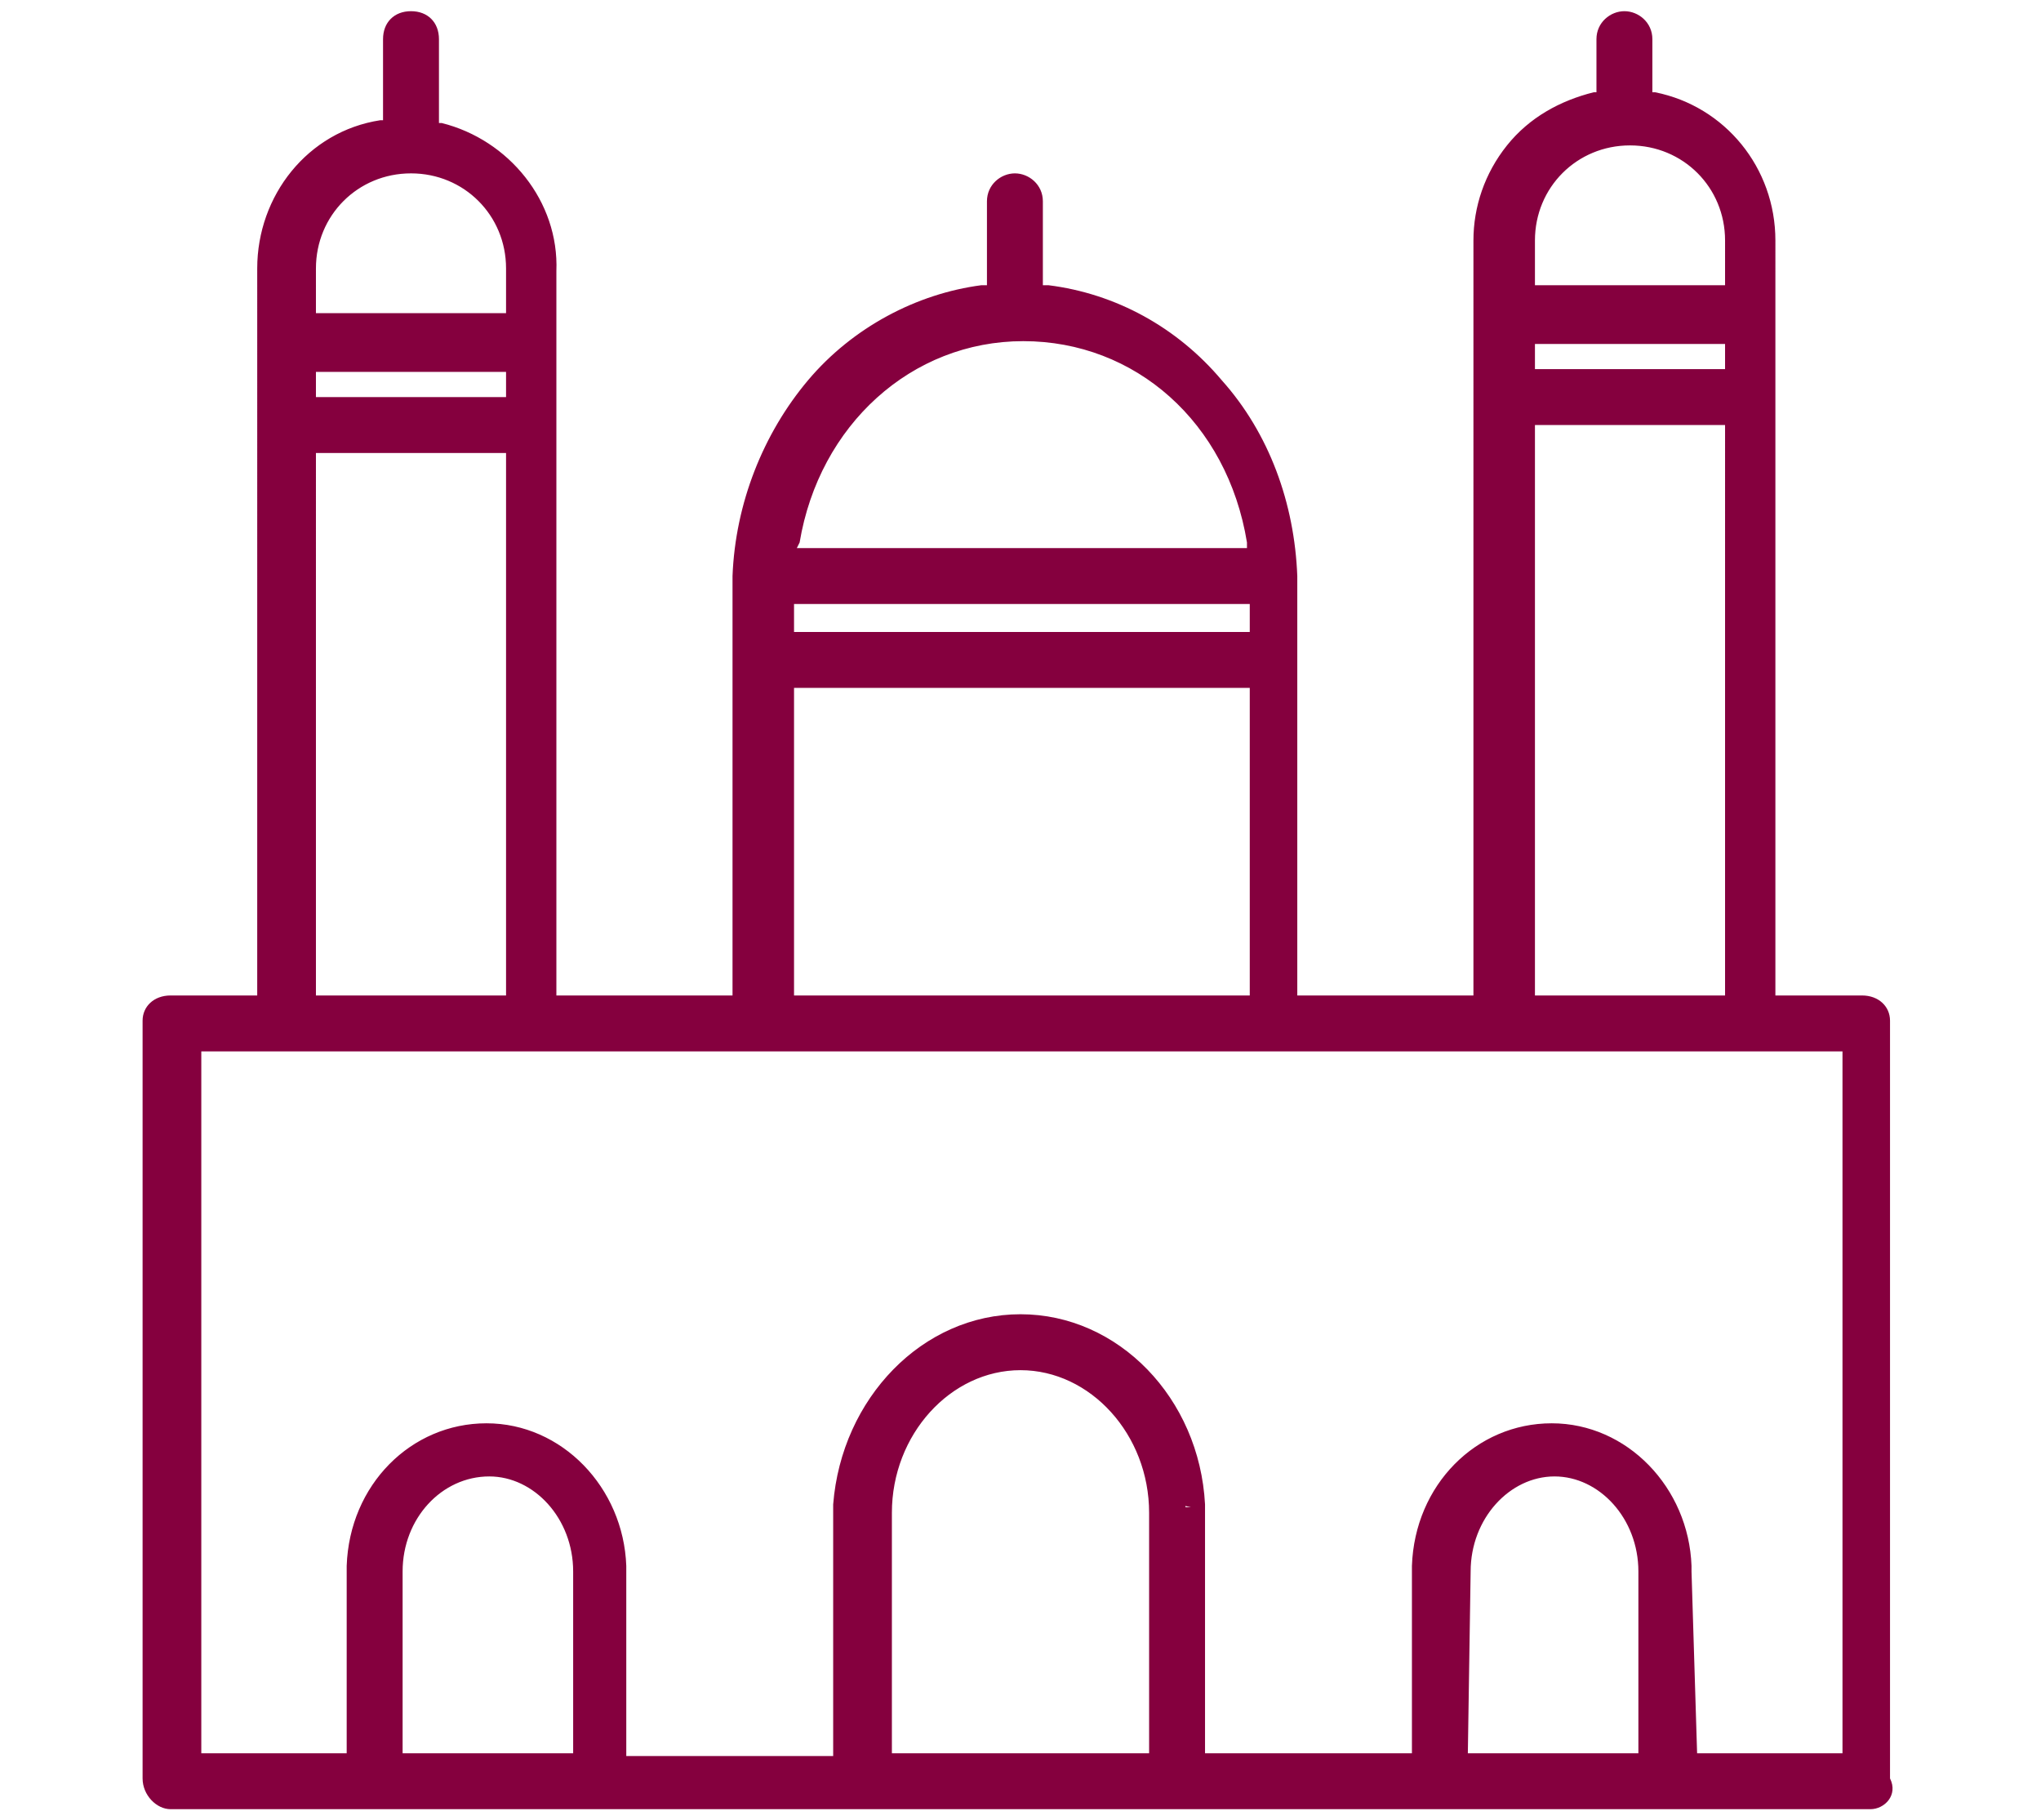
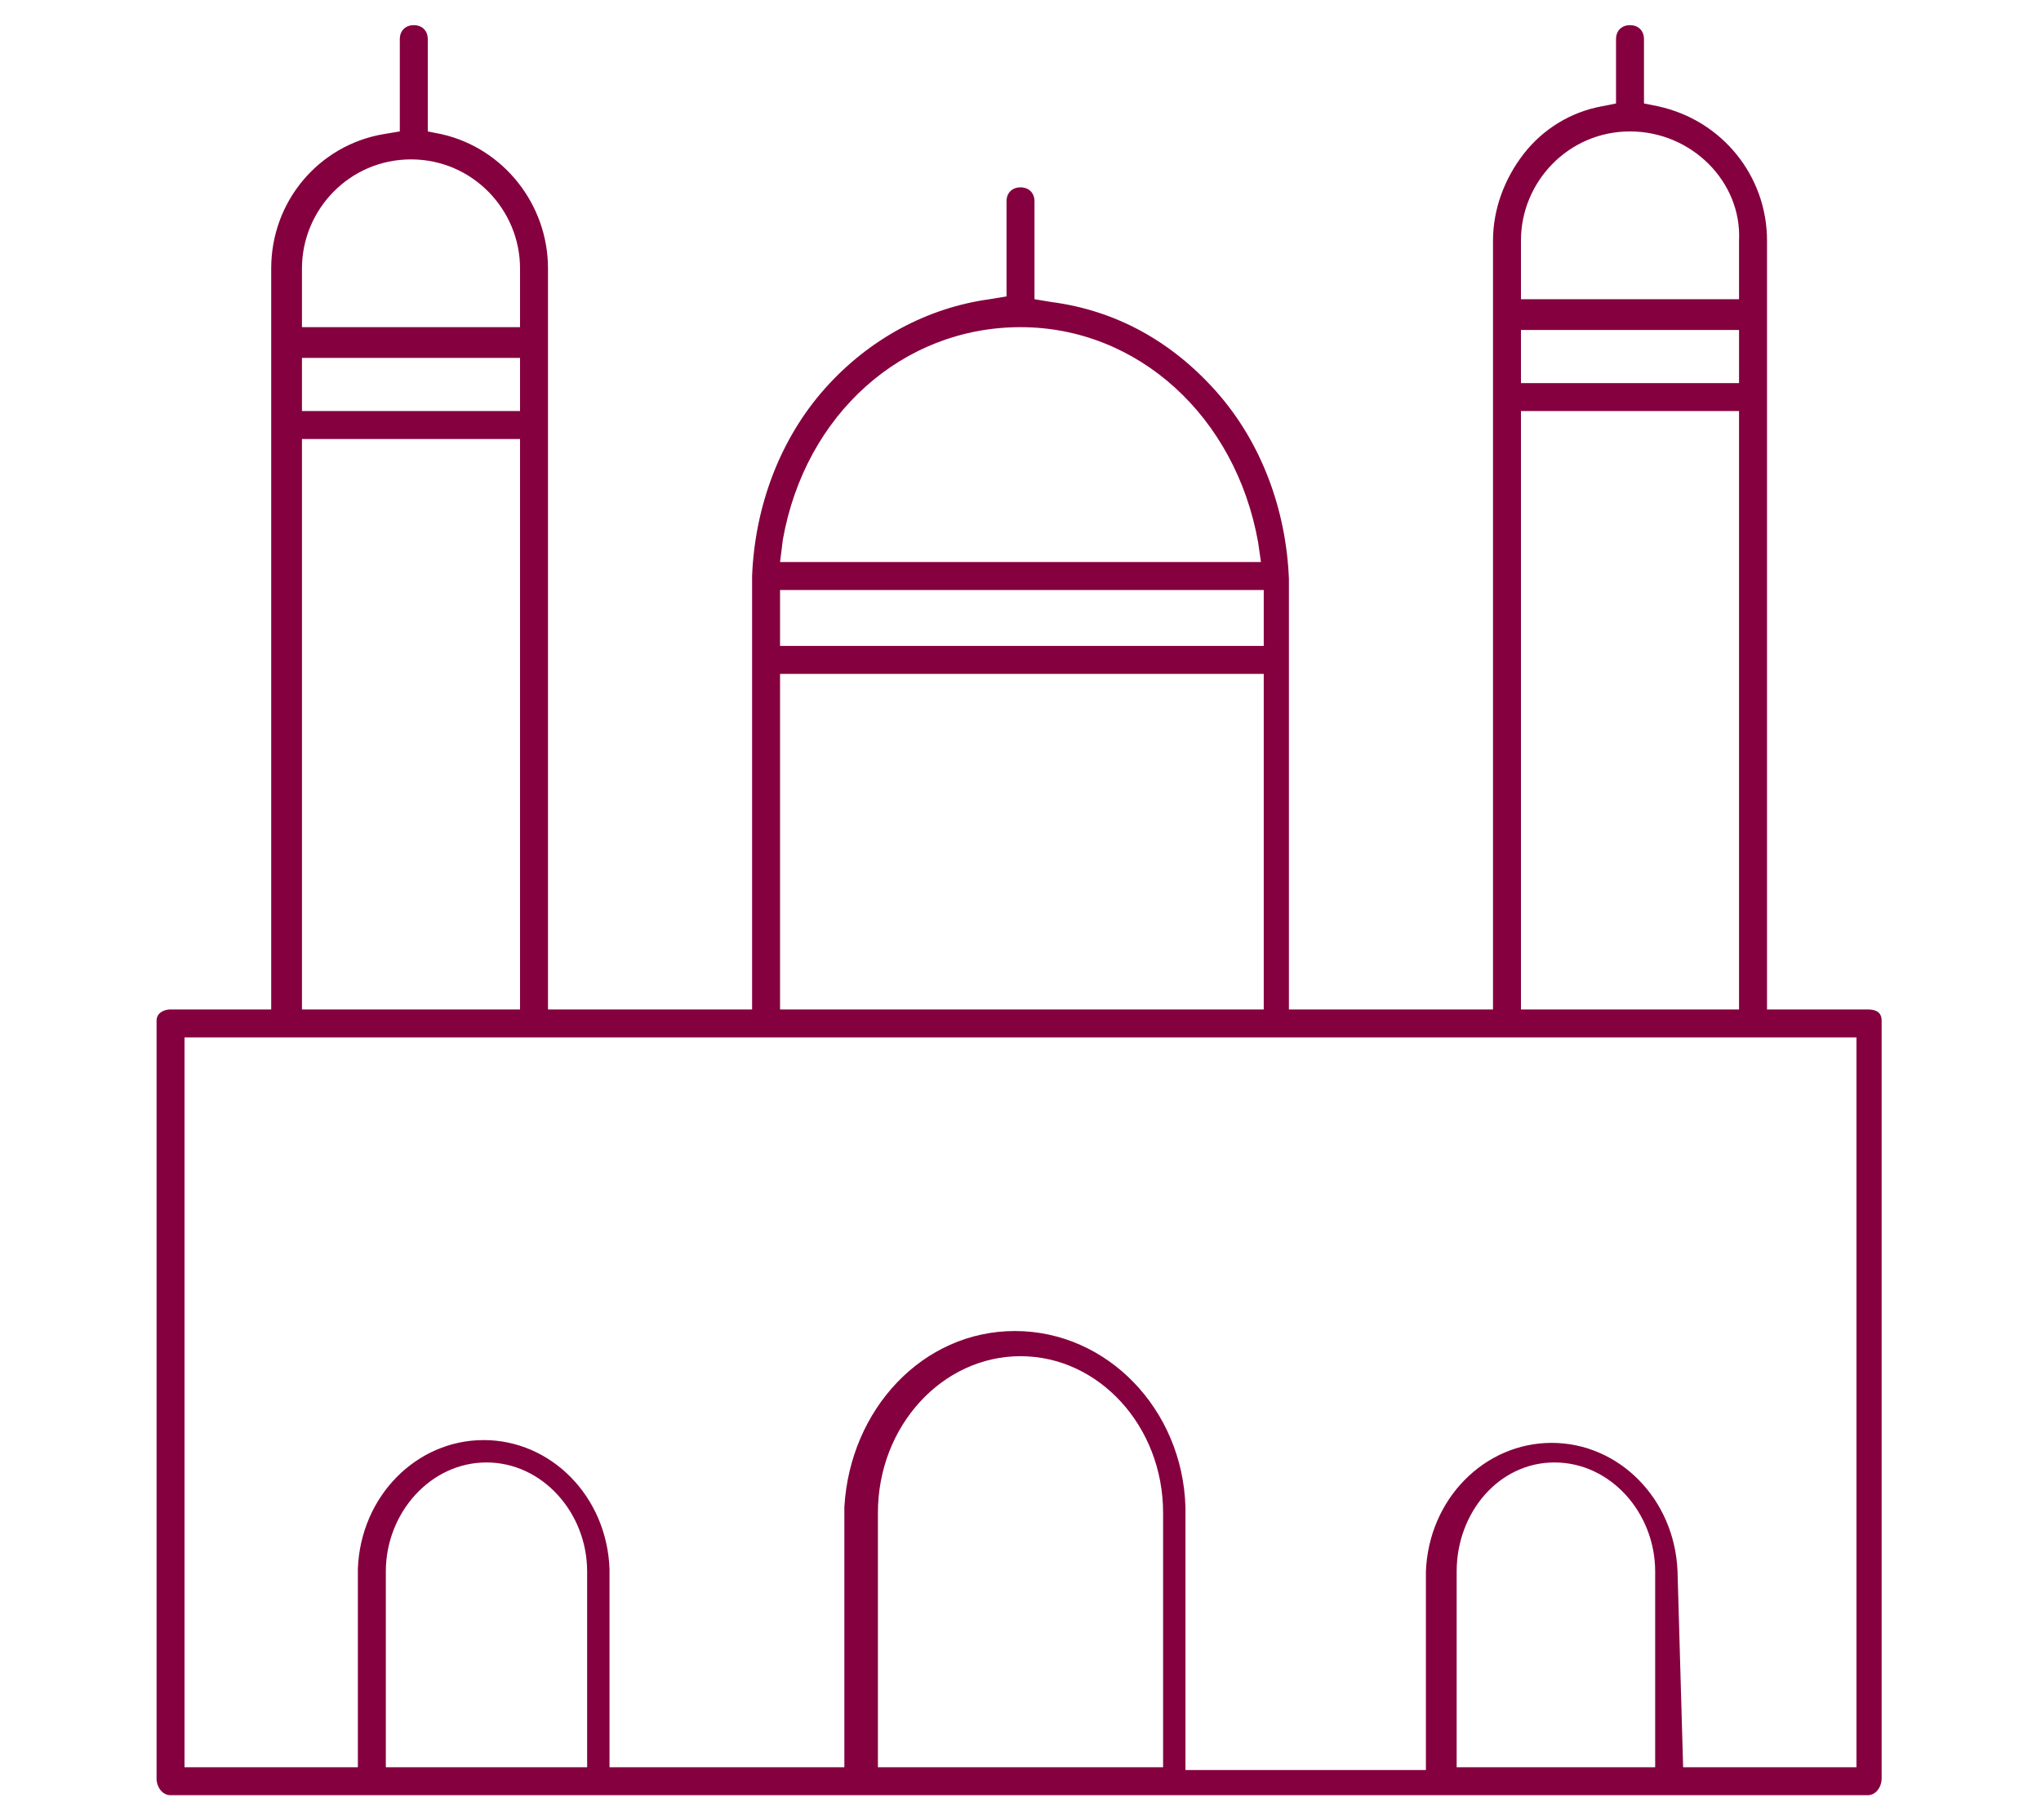
<svg xmlns="http://www.w3.org/2000/svg" version="1.1" id="Layer_1" x="0px" y="0px" viewBox="0 0 73 65.1" style="enable-background:new 0 0 73 65.1;" xml:space="preserve">
  <style type="text/css">
	.st0{fill:#85003E;}
</style>
  <g>
    <path class="st0" d="M6.1,64.2c-0.3,0-0.5-0.3-0.5-0.6V36.5c0-0.3,0.3-0.4,0.5-0.4h3.6V9.6c0-2.4,1.7-4.4,4-4.8l0.6-0.1V1.4   c0-0.3,0.2-0.5,0.5-0.5s0.5,0.2,0.5,0.5v3.3l0.5,0.1c2.2,0.5,3.8,2.5,3.8,4.8V12l0,0.1c0,0.1,0,0.1,0,0.1l0,0.1v2.7l0,0.1   c0,0.1,0,0.1,0,0.1l0,0.1v20.8h7.3V20.7c0,0,0,0,0-0.1l0,0v0c0.1-2.5,1-4.9,2.6-6.7c1.6-1.8,3.7-2.9,5.9-3.2l0.6-0.1V7.2   c0-0.3,0.2-0.5,0.5-0.5S37,6.9,37,7.2v3.5l0.6,0.1c2.3,0.3,4.3,1.4,5.9,3.2c1.6,1.8,2.5,4.2,2.6,6.7v0l0,0c0,0,0,0,0,0.1v15.3h7.3   V8.6c0-1.1,0.4-2.2,1.1-3.1c0.7-0.9,1.7-1.5,2.8-1.7l0.5-0.1V1.4c0-0.3,0.2-0.5,0.5-0.5s0.5,0.2,0.5,0.5v2.3l0.5,0.1   c2.3,0.5,3.9,2.5,3.9,4.8V11l0,0.1c0,0.1,0,0.1,0,0.1l0,0.1v2.7l0,0.1c0,0.1,0,0.1,0,0.1l0,0.1v21.8h3.6c0.3,0,0.5,0.1,0.5,0.4   v27.1c0,0.3-0.2,0.6-0.5,0.6L6.1,64.2L6.1,64.2z M60.2,63.2h6.2V37.1H6.6v26.1h6.2v-7.1c0,0,0,0,0,0l0,0v0c0.1-2.6,2.1-4.6,4.5-4.6   s4.4,2,4.5,4.6v0l0,0c0,0,0,0,0,0v7.1h8.4v-9.3l0,0c0,0,0,0,0,0c0.2-3.5,2.8-6.3,6.1-6.3c3.3,0,6,2.8,6.1,6.3c0,0,0,0,0,0.1v0v9.3   H51v-7.1c0,0,0,0,0,0l0,0v0c0.1-2.6,2.1-4.6,4.5-4.6s4.4,2,4.5,4.6v0l0,0c0,0,0,0,0,0L60.2,63.2L60.2,63.2z M55.6,52.3   c-2,0-3.5,1.8-3.5,3.9v7h7.1v-7C59.2,54.1,57.6,52.3,55.6,52.3z M36.5,48.5c-2.8,0-5.1,2.5-5.1,5.6v9.1h10.2v-9.1   C41.6,51,39.3,48.5,36.5,48.5z M17.4,52.3c-2,0-3.6,1.8-3.6,3.9v7H21v-7C21,54.1,19.4,52.3,17.4,52.3z M54.4,36.1h7.8V14.7h-7.8   V36.1z M27.9,36.1h17.3v-12H27.9V36.1z M10.8,36.1h7.8V15.7h-7.8V36.1z M27.9,23.1h17.3v-2H27.9V23.1z M36.5,11.7   c-4.2,0-7.7,3.1-8.5,7.6l-0.1,0.8h17.2L45,19.4C44.2,14.9,40.7,11.7,36.5,11.7z M54.4,13.7h7.8v-1.9h-7.8V13.7z M10.8,14.7h7.8   v-1.9h-7.8V14.7z M58.3,4.7c-2.2,0-3.9,1.8-3.9,3.9v2.1h7.8V8.6C62.3,6.5,60.5,4.7,58.3,4.7L58.3,4.7z M14.7,5.7   c-2.2,0-3.9,1.8-3.9,3.9v2.1h7.8V9.6C18.6,7.5,16.9,5.7,14.7,5.7L14.7,5.7z" />
-     <path class="st0" d="M66.9,64.7H6.1c-0.5,0-1-0.5-1-1.1V36.5c0-0.5,0.4-0.9,1-0.9h3.1V9.6c0-2.6,1.8-4.9,4.4-5.3l0.1,0V1.4   c0-0.6,0.4-1,1-1s1,0.4,1,1v3l0.1,0c2.4,0.6,4.2,2.8,4.1,5.3V12c0,0.1,0,0.2,0,0.3V15c0,0.1,0,0.2,0,0.3v20.3h6.3l0-15   c0.1-2.6,1.1-5.1,2.7-7c1.6-1.9,3.9-3.1,6.2-3.4l0.2,0v-3c0-0.6,0.5-1,1-1s1,0.4,1,1v3l0.2,0c2.4,0.3,4.6,1.5,6.2,3.4   c1.7,1.9,2.6,4.4,2.7,7c0,0.1,0,0.1,0,0.1v14.9h6.3V8.6c0-1.2,0.4-2.4,1.2-3.4c0.8-1,1.9-1.6,3.1-1.9l0.1,0V1.4c0-0.6,0.5-1,1-1   s1,0.4,1,1v1.9l0.1,0c2.5,0.5,4.3,2.7,4.3,5.3V11c0,0.1,0,0.2,0,0.3V14c0,0.1,0,0.2,0,0.3v21.3h3.1c0.6,0,1,0.4,1,0.9v27.1   C67.9,64.2,67.4,64.7,66.9,64.7z M6.1,36.6v27.1h60.7V36.5l-4.1,0.1V8.6c0,0,0-0.1,0-0.1c0,0,0,0.1,0,0.1v2.6h-8.8V8.6   c0-0.1,0-0.1,0-0.2c0,0.1,0,0.1,0,0.2v27.9h-8.3V20.7v2.9H27.4v-2.9v0v15.8h-8.3V9.6c0-1.9-1.2-3.6-3.1-4.2   c1.8,0.6,3.1,2.2,3.1,4.2v2.6h-8.8V9.6c0-2.4,2-4.4,4.4-4.4l0,0c0.3,0,0.6,0,0.9,0.1l-0.7-0.2V1.4v3.7l-1,0.2   c-2.1,0.4-3.6,2.2-3.6,4.3v26.9L6.1,36.6L6.1,36.6z M28.4,22.6h16.3v-1H28.4V22.6z M27.4,20.6h18.3H27.4z M36.5,11.2   c4.5,0,8.1,3.3,9,8.1l0.1,0.5c-0.3-2.1-1.1-4-2.4-5.5c-1.5-1.7-3.5-2.8-5.6-3.1l-1-0.1V7.2v3.9l-1,0.1c-2.1,0.3-4.1,1.3-5.6,3.1   c-1.3,1.5-2.2,3.5-2.4,5.5l0.1-0.5C28.4,14.5,32.1,11.2,36.5,11.2z M28.5,19.6h16.1l0-0.2c-0.7-4.3-4-7.2-8-7.2c-4,0-7.3,3-8,7.2   L28.5,19.6z M54.9,10.2h6.8V8.6c0-1.9-1.5-3.4-3.4-3.4V4.7v0.5c-1.9,0-3.4,1.5-3.4,3.4C54.9,8.6,54.9,10.2,54.9,10.2z M11.3,11.2   h6.8V9.6c0-1.9-1.5-3.4-3.4-3.4V5.7v0.5c-1.9,0-3.4,1.5-3.4,3.4V11.2z M58.3,4.1l-0.9,0.2c-1,0.2-1.9,0.8-2.5,1.6   c-0.1,0.1-0.2,0.3-0.3,0.4c0.8-1.2,2.2-2.1,3.7-2.1l0,0c0.3,0,0.5,0,0.8,0.1L58.3,4.1z M66.9,63.7h-7.2v-7.6c0,0,0-0.1,0-0.1   c0,0.1,0,0.2,0,0.2v7.5H42.1v-9.8l0.5,0l-0.5-0.1c-0.1-2.8-2-5-4.4-5.6c2.5,0.6,4.4,3.1,4.4,6v9.6H30.9v-9.6c0-3.4,2.5-6.1,5.6-6.1   l0,0c-3,0-5.4,2.5-5.6,5.8l0,9.9h-9.4v-7.6c0,0,0-0.1,0-0.1c0,0.1,0,0.2,0,0.2v7.5H6.2V36.6h60.7L66.9,63.7L66.9,63.7z M60.7,62.7   h5.2V37.6H7.2v25.1h5.2l0-6.7c0.1-2.9,2.3-5.1,5-5.1s4.9,2.3,5,5.1l0,0.2v6.6h7.4l0-9C30.1,50,33,47,36.5,47c3.5,0,6.4,3,6.6,6.8v0   l0,0.1v8.8h7.4l0-6.7c0.1-2.9,2.3-5.1,5-5.1c2.7,0,4.9,2.3,5,5.1l0,0.2L60.7,62.7L60.7,62.7z M52.5,62.7h6.1v-6.5   c0-1.9-1.4-3.4-3-3.4s-3,1.5-3,3.4L52.5,62.7L52.5,62.7z M31.9,62.7h9.2v-8.6c0-2.8-2.1-5.1-4.6-5.1c-2.5,0-4.6,2.3-4.6,5.1   C31.9,54.1,31.9,62.7,31.9,62.7z M14.4,62.7h6.1v-6.5c0-1.9-1.4-3.4-3-3.4c-1.7,0-3.1,1.5-3.1,3.4L14.4,62.7L14.4,62.7z M17.4,51.8   c0.6,0,1.1,0.1,1.6,0.4c-0.7-0.3-1.4-0.5-2.2-0.3C17.1,51.8,17.3,51.8,17.4,51.8z M55.6,51.8c0.6,0,1.1,0.1,1.7,0.4   c-0.7-0.3-1.4-0.5-2.2-0.3C55.3,51.8,55.4,51.8,55.6,51.8z M62.8,36.6h-8.8V14.2h8.8V36.6z M54.9,35.6h6.8V15.2h-6.8V35.6z    M45.7,36.6H27.4v-13h18.3V36.6z M28.4,35.6h16.3v-11H28.4V35.6z M19.1,36.6h-8.8V15.2h8.8V36.6z M11.3,35.6h6.8V16.2h-6.8V35.6z    M62.8,14.2h-8.8v-2.9h8.8V14.2z M54.9,13.2h6.8v-0.9h-6.8V13.2z M19.1,15.2h-8.8v-2.9h8.8V15.2z M11.3,14.2h6.8v-0.9h-6.8V14.2z" />
  </g>
</svg>